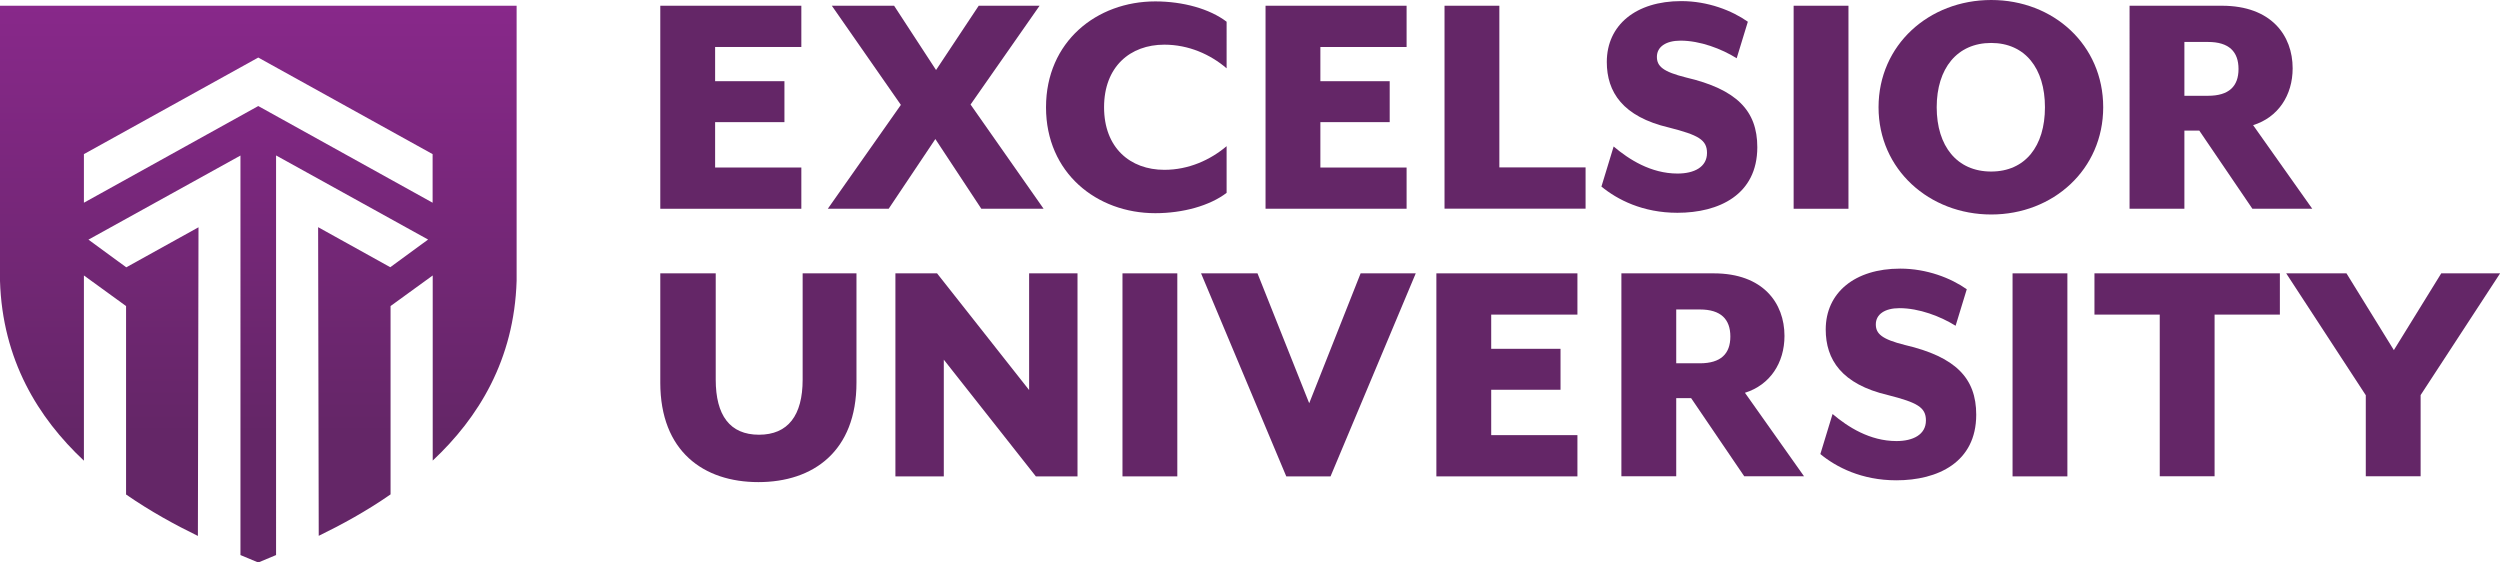
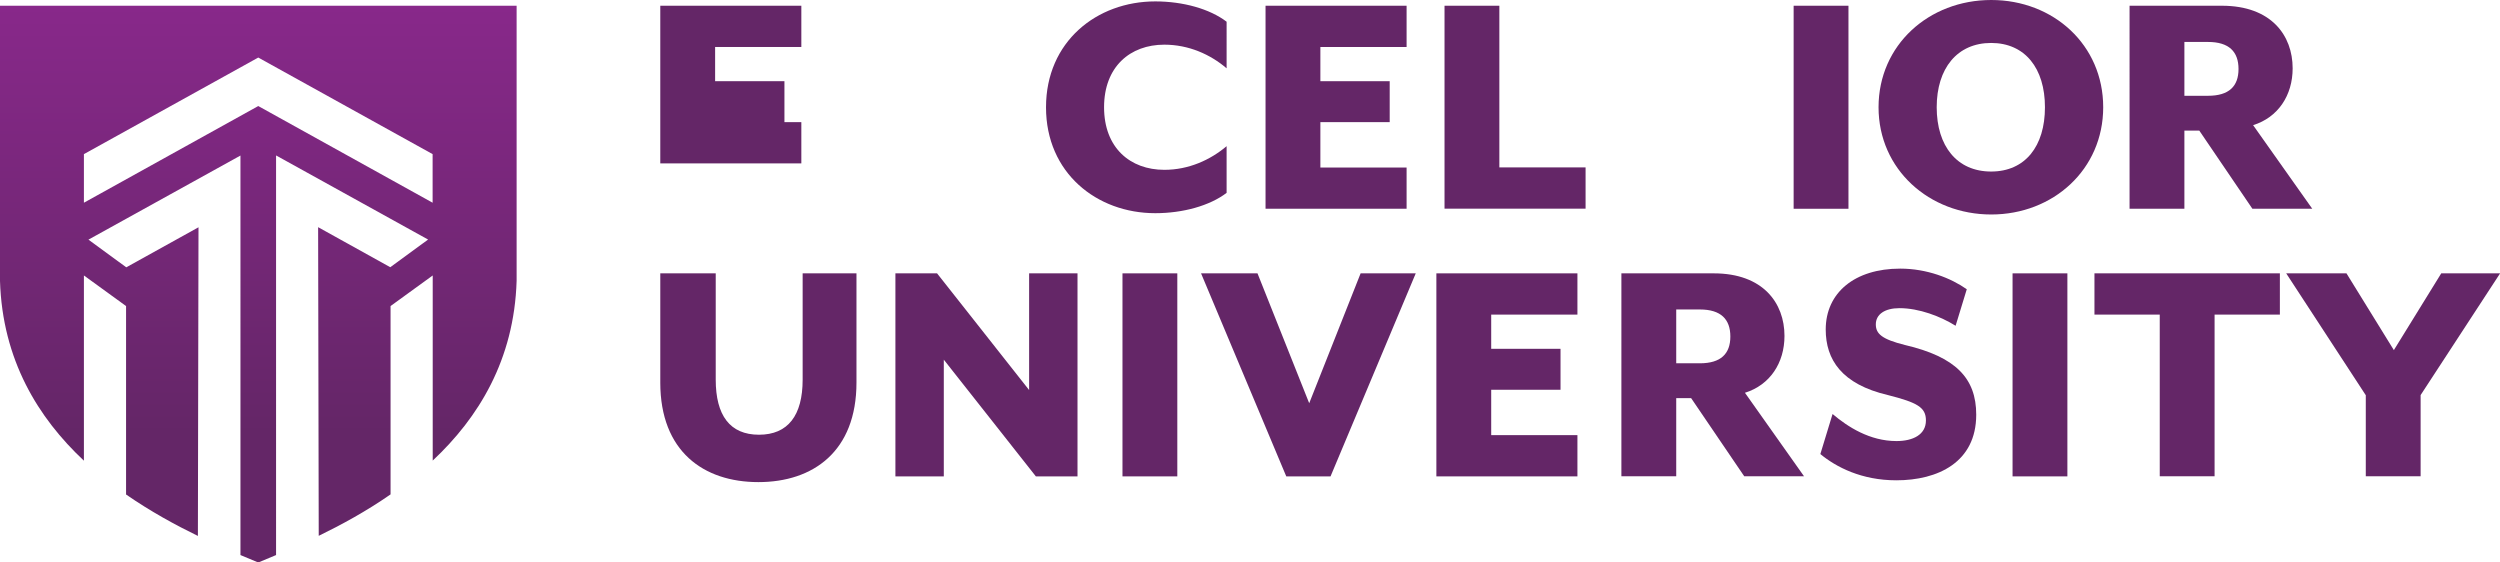
<svg xmlns="http://www.w3.org/2000/svg" id="outlined" viewBox="0 0 248.49 55.91">
  <defs>
    <style>.cls-1{fill:url(#linear-gradient);}.cls-2{fill:#642667;}</style>
    <linearGradient id="linear-gradient" x1="25.67" y1=".57" x2="25.67" y2="55.91" gradientTransform="matrix(1, 0, 0, 1, 0, 0)" gradientUnits="userSpaceOnUse">
      <stop offset="0" stop-color="#88288a" />
      <stop offset=".77" stop-color="#642667" />
    </linearGradient>
  </defs>
-   <path class="cls-2" d="M65.63,.57h14.02V4.67h-8.57v3.4h6.89v4.07h-6.89v4.51h8.57v4.1h-14.02V.57Z" />
-   <path class="cls-2" d="M89.54,10.42L82.68,.57h6.19l4.17,6.39,4.24-6.39h6.05l-6.86,9.82,7.26,10.36h-6.19l-4.57-6.93-4.64,6.93h-6.05l7.26-10.32Z" />
+   <path class="cls-2" d="M65.63,.57h14.02V4.67h-8.57v3.4h6.89v4.07h-6.89h8.57v4.1h-14.02V.57Z" />
  <path class="cls-2" d="M103.97,10.66c0-6.52,5.04-10.52,10.86-10.52,2.76,0,5.41,.74,7.09,2.02V6.79c-1.61-1.38-3.77-2.35-6.19-2.35-3.4,0-5.99,2.19-5.99,6.22s2.59,6.22,5.99,6.22c2.42,0,4.57-.98,6.19-2.35v4.64c-1.68,1.28-4.34,2.02-7.09,2.02-5.82,0-10.86-4-10.86-10.52Z" />
  <path class="cls-2" d="M125.79,.57h14.02V4.67h-8.57v3.4h6.89v4.07h-6.89v4.51h8.57v4.1h-14.02V.57Z" />
  <path class="cls-2" d="M143.58,.57h5.45V16.64h8.57v4.1h-14.02V.57Z" />
-   <path class="cls-2" d="M159.18,18.53l1.21-3.97c1.51,1.28,3.7,2.69,6.35,2.69,1.65,0,2.93-.64,2.93-2.05,0-1.31-.87-1.78-3.77-2.52-4.61-1.08-6.19-3.53-6.19-6.52,0-3.67,2.89-6.05,7.4-6.05,2.66,0,5.04,.94,6.62,2.05l-1.11,3.63c-1.51-.94-3.63-1.75-5.58-1.75-1.45,0-2.35,.61-2.35,1.61,0,.94,.61,1.48,2.89,2.05,5.04,1.18,7.09,3.3,7.09,6.93,0,4.74-3.83,6.52-7.94,6.52-3.46,0-5.98-1.31-7.57-2.62Z" />
  <path class="cls-2" d="M178.28,.57h5.45V20.75h-5.45V.57Z" />
  <path class="cls-2" d="M186.72,10.66c0-6.19,5.01-10.66,11.2-10.66s11.13,4.47,11.13,10.66-4.98,10.66-11.13,10.66-11.2-4.47-11.2-10.66Zm16.54,0c0-3.87-1.98-6.39-5.35-6.39s-5.41,2.52-5.41,6.39,2.02,6.39,5.41,6.39,5.35-2.52,5.35-6.39Z" />
  <path class="cls-2" d="M229.83,20.75h-5.95l-5.28-7.77h-1.48v7.77h-5.45V.57h9.18c4.91,0,7.03,2.96,7.03,6.22,0,2.69-1.45,4.88-3.93,5.65l5.88,8.31Zm-10.36-11.23c2.08,0,3.03-.94,3.03-2.66s-.94-2.69-3.03-2.69h-2.35v5.35h2.35Z" />
  <path class="cls-2" d="M65.63,38.03v-10.86h5.51v10.56c0,3.56,1.41,5.48,4.3,5.48s4.34-1.92,4.34-5.48v-10.56h5.35v10.86c0,6.83-4.3,9.89-9.75,9.89s-9.75-3.06-9.75-9.89Z" />
  <path class="cls-2" d="M89,27.17h4.14l9.15,11.6v-11.6h4.81v20.18h-4.14l-9.15-11.6v11.6h-4.81V27.17Z" />
  <path class="cls-2" d="M111.57,27.17h5.45v20.18h-5.45V27.17Z" />
  <path class="cls-2" d="M119.37,27.17h5.62l5.14,12.91,5.11-12.91h5.48l-8.47,20.18h-4.4l-8.47-20.18Z" />
  <path class="cls-2" d="M142.77,27.17h14.02v4.1h-8.57v3.4h6.89v4.07h-6.89v4.51h8.57v4.1h-14.02V27.17Z" />
  <path class="cls-2" d="M179.32,47.34h-5.95l-5.28-7.77h-1.48v7.77h-5.45V27.17h9.18c4.91,0,7.03,2.96,7.03,6.22,0,2.69-1.45,4.88-3.93,5.65l5.88,8.31Zm-10.36-11.23c2.08,0,3.03-.94,3.03-2.66s-.94-2.69-3.03-2.69h-2.35v5.35h2.35Z" />
  <path class="cls-2" d="M180.94,45.12l1.21-3.97c1.51,1.28,3.7,2.69,6.35,2.69,1.65,0,2.93-.64,2.93-2.05,0-1.31-.87-1.78-3.77-2.52-4.61-1.08-6.19-3.53-6.19-6.52,0-3.66,2.89-6.05,7.4-6.05,2.66,0,5.04,.94,6.62,2.05l-1.11,3.63c-1.51-.94-3.63-1.75-5.58-1.75-1.45,0-2.35,.61-2.35,1.61,0,.94,.61,1.48,2.89,2.05,5.04,1.18,7.09,3.29,7.09,6.93,0,4.74-3.83,6.52-7.94,6.52-3.46,0-5.98-1.31-7.57-2.62Z" />
  <path class="cls-2" d="M200.04,27.17h5.45v20.18h-5.45V27.17Z" />
  <path class="cls-2" d="M214.67,31.27h-6.49v-4.1h18.43v4.1h-6.49v16.07h-5.45V31.27Z" />
  <path class="cls-2" d="M235.14,39.27l-7.9-12.1h5.99l4.71,7.63,4.71-7.63h5.85l-7.9,12.1v8.07h-5.45v-8.07Z" />
  <path class="cls-1" d="M0,.57V27.92c.24,7.86,3.8,13.62,8.34,17.87V27.38l4.19,3.04v18.73c2.41,1.67,4.88,3.02,7.14,4.12l.06-30.68-7.18,3.98-3.76-2.75,15.11-8.36V55.17c.64,.27,1.24,.52,1.77,.74,.53-.22,1.13-.47,1.77-.74V15.45l15.11,8.36-3.76,2.75-7.17-3.98,.06,30.68c2.26-1.1,4.74-2.45,7.14-4.12V30.42l4.19-3.04v18.4c4.54-4.25,8.1-10.01,8.34-17.87V.57H0ZM43,20.15L25.67,10.54h0L8.34,20.15v-4.83L25.67,5.72h0l17.33,9.6v4.83Z" />
</svg>